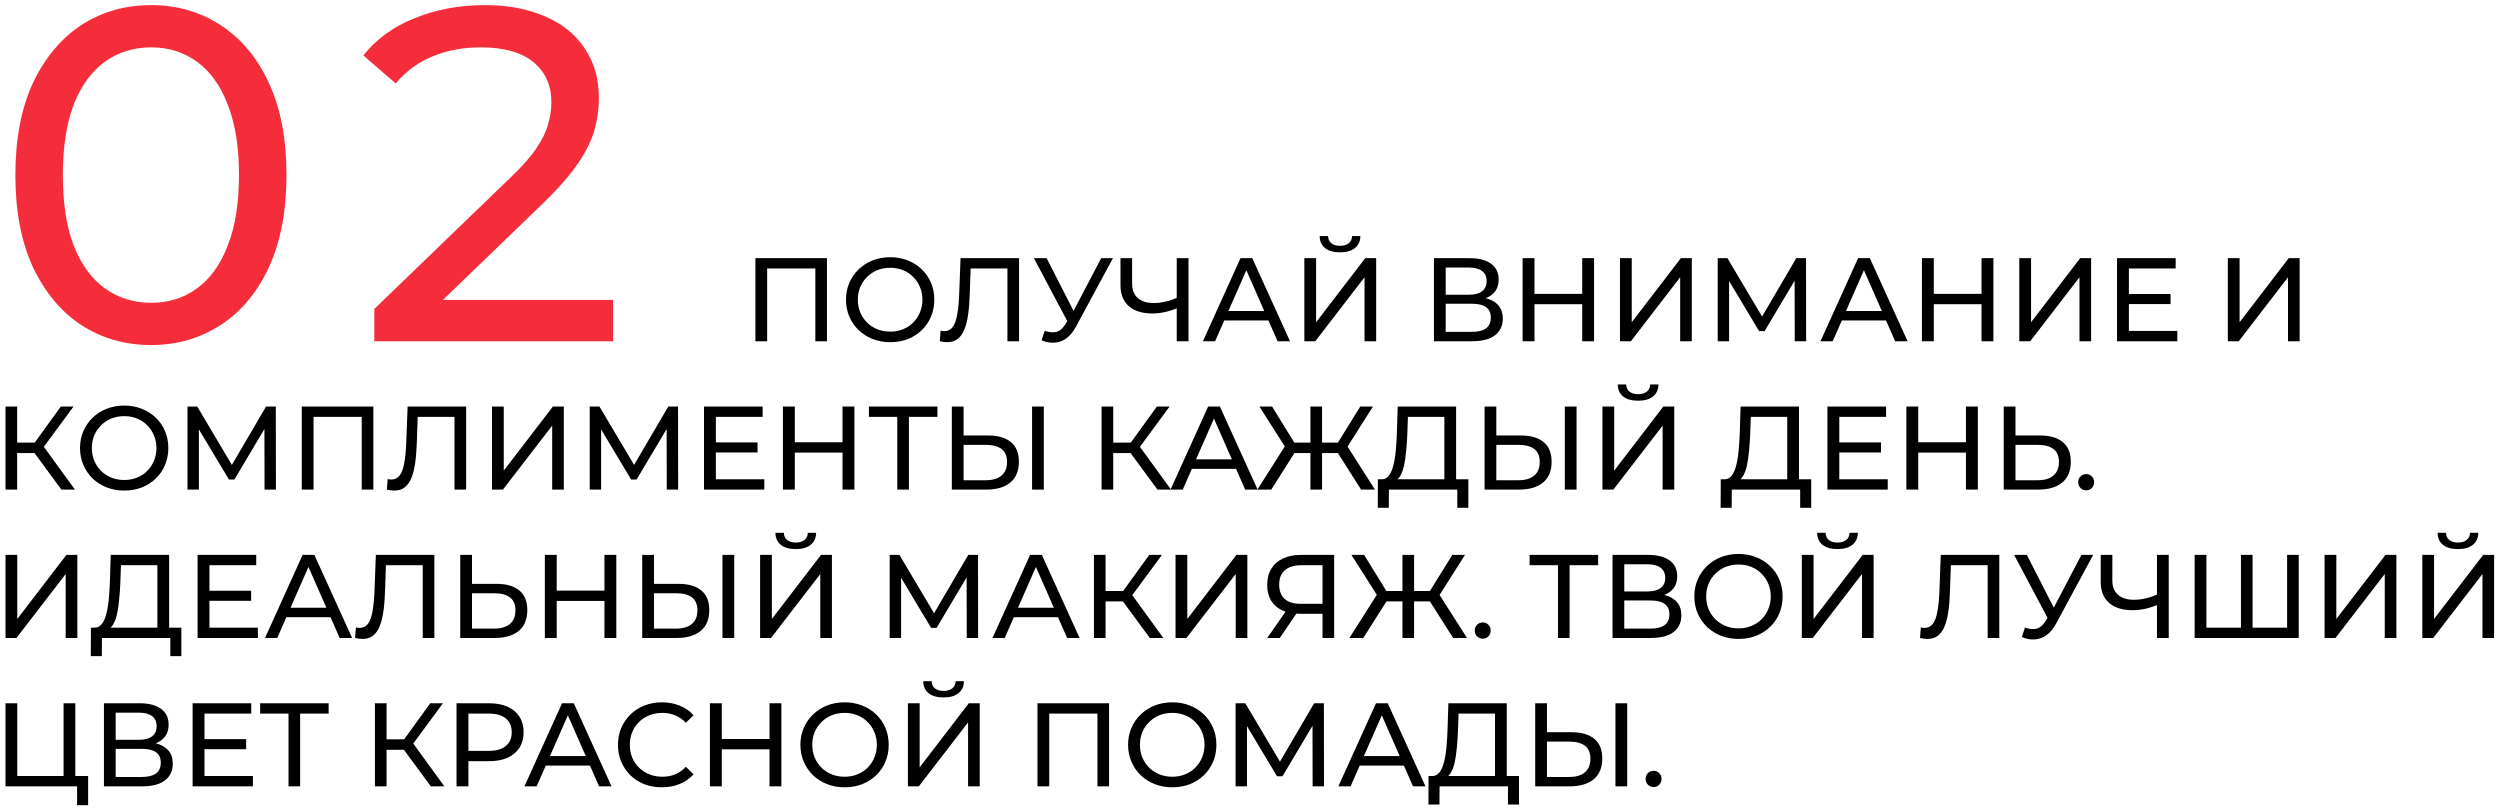
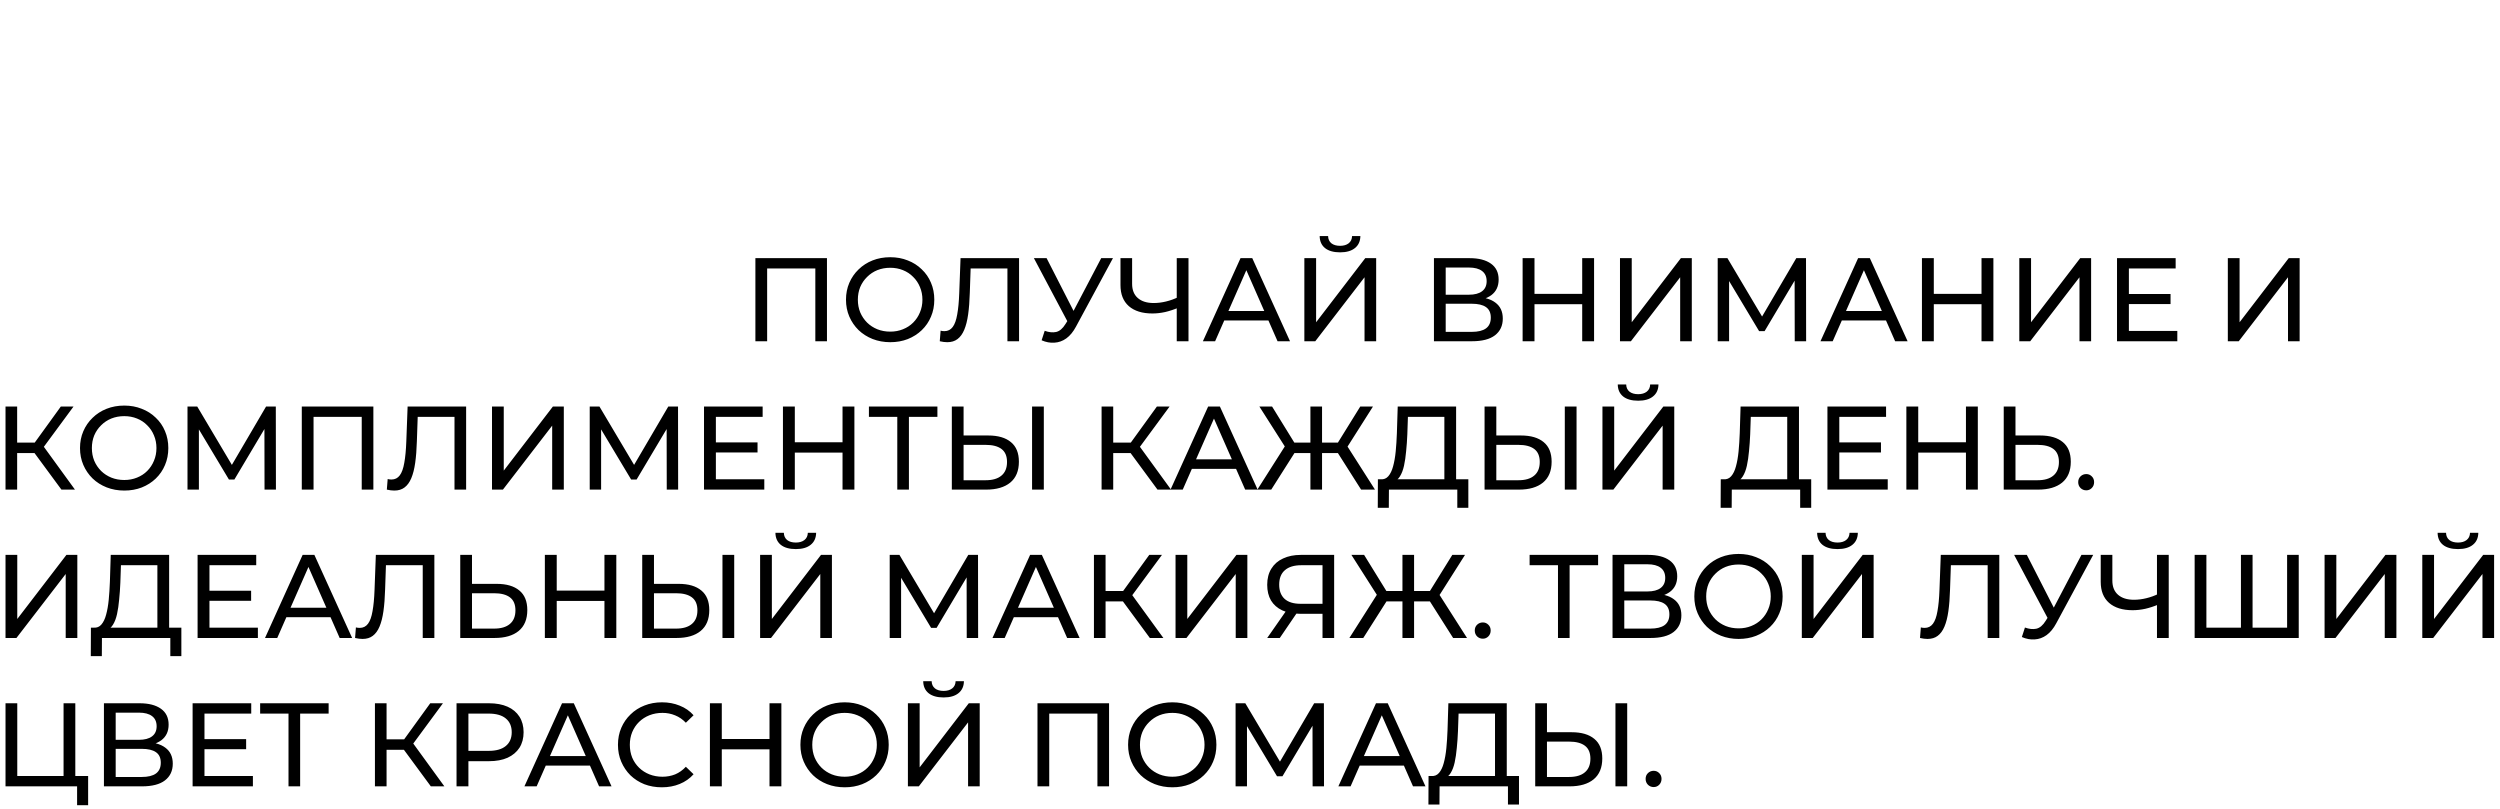
<svg xmlns="http://www.w3.org/2000/svg" width="337" height="109" viewBox="0 0 337 109" fill="none">
-   <path d="M20.376 46.512C16.877 46.512 13.741 45.616 10.968 43.824C8.237 42.032 6.061 39.429 4.44 36.016C2.861 32.603 2.072 28.464 2.072 23.6C2.072 18.736 2.861 14.597 4.44 11.184C6.061 7.771 8.237 5.168 10.968 3.376C13.741 1.584 16.877 0.688 20.376 0.688C23.832 0.688 26.947 1.584 29.72 3.376C32.493 5.168 34.669 7.771 36.248 11.184C37.827 14.597 38.616 18.736 38.616 23.6C38.616 28.464 37.827 32.603 36.248 36.016C34.669 39.429 32.493 42.032 29.72 43.824C26.947 45.616 23.832 46.512 20.376 46.512ZM20.376 40.816C22.723 40.816 24.771 40.176 26.52 38.896C28.312 37.616 29.699 35.696 30.68 33.136C31.704 30.576 32.216 27.397 32.216 23.6C32.216 19.803 31.704 16.624 30.68 14.064C29.699 11.504 28.312 9.584 26.52 8.304C24.771 7.024 22.723 6.384 20.376 6.384C18.029 6.384 15.96 7.024 14.168 8.304C12.376 9.584 10.968 11.504 9.944 14.064C8.963 16.624 8.472 19.803 8.472 23.6C8.472 27.397 8.963 30.576 9.944 33.136C10.968 35.696 12.376 37.616 14.168 38.896C15.96 40.176 18.029 40.816 20.376 40.816ZM50.456 46V41.648L68.695 24.048C70.317 22.512 71.511 21.168 72.279 20.016C73.09 18.821 73.624 17.733 73.879 16.752C74.178 15.728 74.328 14.747 74.328 13.808C74.328 11.504 73.517 9.691 71.895 8.368C70.274 7.045 67.906 6.384 64.791 6.384C62.402 6.384 60.248 6.789 58.328 7.6C56.407 8.368 54.743 9.584 53.336 11.248L48.983 7.472C50.69 5.296 52.973 3.632 55.831 2.48C58.733 1.285 61.911 0.688 65.368 0.688C68.482 0.688 71.192 1.2 73.496 2.224C75.799 3.205 77.57 4.635 78.808 6.512C80.088 8.389 80.728 10.608 80.728 13.168C80.728 14.619 80.535 16.048 80.151 17.456C79.767 18.864 79.042 20.357 77.975 21.936C76.909 23.515 75.373 25.285 73.368 27.248L57.111 42.928L55.575 40.432H82.647V46H50.456Z" fill="#F52D3A" />
  <path d="M101.827 46V34.8H111.475V46H109.907V35.776L110.291 36.192H103.011L103.411 35.776V46H101.827ZM120.007 46.128C119.154 46.128 118.359 45.984 117.623 45.696C116.898 45.408 116.269 45.008 115.735 44.496C115.202 43.973 114.786 43.365 114.487 42.672C114.189 41.979 114.039 41.221 114.039 40.4C114.039 39.579 114.189 38.821 114.487 38.128C114.786 37.435 115.202 36.832 115.735 36.32C116.269 35.797 116.898 35.392 117.623 35.104C118.349 34.816 119.143 34.672 120.007 34.672C120.861 34.672 121.645 34.816 122.359 35.104C123.085 35.381 123.714 35.781 124.247 36.304C124.791 36.816 125.207 37.419 125.495 38.112C125.794 38.805 125.943 39.568 125.943 40.4C125.943 41.232 125.794 41.995 125.495 42.688C125.207 43.381 124.791 43.989 124.247 44.512C123.714 45.024 123.085 45.424 122.359 45.712C121.645 45.989 120.861 46.128 120.007 46.128ZM120.007 44.704C120.626 44.704 121.197 44.597 121.719 44.384C122.253 44.171 122.711 43.872 123.095 43.488C123.49 43.093 123.794 42.635 124.007 42.112C124.231 41.589 124.343 41.019 124.343 40.4C124.343 39.781 124.231 39.211 124.007 38.688C123.794 38.165 123.49 37.712 123.095 37.328C122.711 36.933 122.253 36.629 121.719 36.416C121.197 36.203 120.626 36.096 120.007 36.096C119.378 36.096 118.797 36.203 118.263 36.416C117.741 36.629 117.282 36.933 116.887 37.328C116.493 37.712 116.183 38.165 115.959 38.688C115.746 39.211 115.639 39.781 115.639 40.4C115.639 41.019 115.746 41.589 115.959 42.112C116.183 42.635 116.493 43.093 116.887 43.488C117.282 43.872 117.741 44.171 118.263 44.384C118.797 44.597 119.378 44.704 120.007 44.704ZM127.689 46.128C127.529 46.128 127.369 46.117 127.209 46.096C127.049 46.075 126.873 46.043 126.681 46L126.793 44.576C126.964 44.619 127.135 44.64 127.305 44.64C127.775 44.64 128.148 44.453 128.425 44.08C128.703 43.707 128.905 43.141 129.033 42.384C129.172 41.627 129.263 40.672 129.305 39.52L129.481 34.8H137.369V46H135.801V35.776L136.185 36.192H130.505L130.857 35.76L130.729 39.472C130.697 40.581 130.623 41.552 130.505 42.384C130.388 43.216 130.212 43.909 129.977 44.464C129.743 45.019 129.439 45.435 129.065 45.712C128.703 45.989 128.244 46.128 127.689 46.128ZM140.826 44.592C141.381 44.795 141.893 44.848 142.362 44.752C142.831 44.645 143.253 44.288 143.626 43.68L144.17 42.816L144.33 42.64L148.442 34.8H150.026L145.05 44.016C144.677 44.72 144.239 45.253 143.738 45.616C143.247 45.968 142.714 46.16 142.138 46.192C141.573 46.235 140.997 46.128 140.41 45.872L140.826 44.592ZM144.282 44.064L139.37 34.8H141.082L145.162 42.784L144.282 44.064ZM158.897 41.456C158.267 41.723 157.654 41.925 157.057 42.064C156.47 42.192 155.899 42.256 155.345 42.256C153.979 42.256 152.918 41.925 152.161 41.264C151.414 40.603 151.041 39.659 151.041 38.432V34.8H152.609V38.256C152.609 39.088 152.865 39.728 153.377 40.176C153.889 40.624 154.603 40.848 155.521 40.848C156.065 40.848 156.619 40.779 157.185 40.64C157.761 40.501 158.321 40.299 158.865 40.032L158.897 41.456ZM158.625 46V34.8H160.209V46H158.625ZM162.15 46L167.222 34.8H168.806L173.894 46H172.214L167.686 35.696H168.326L163.798 46H162.15ZM164.31 43.2L164.742 41.92H171.046L171.51 43.2H164.31ZM175.827 46V34.8H177.411V43.44L184.035 34.8H185.507V46H183.939V37.376L177.299 46H175.827ZM180.643 34.016C179.768 34.016 179.091 33.824 178.611 33.44C178.141 33.056 177.901 32.517 177.891 31.824H179.027C179.037 32.24 179.187 32.565 179.475 32.8C179.763 33.024 180.152 33.136 180.643 33.136C181.123 33.136 181.507 33.024 181.795 32.8C182.093 32.565 182.248 32.24 182.259 31.824H183.379C183.368 32.517 183.123 33.056 182.643 33.44C182.173 33.824 181.507 34.016 180.643 34.016ZM193.296 46V34.8H198.112C199.328 34.8 200.282 35.045 200.976 35.536C201.669 36.027 202.016 36.741 202.016 37.68C202.016 38.597 201.685 39.301 201.024 39.792C200.362 40.272 199.493 40.512 198.416 40.512L198.704 40.032C199.952 40.032 200.906 40.283 201.568 40.784C202.24 41.275 202.576 41.995 202.576 42.944C202.576 43.904 202.224 44.656 201.52 45.2C200.826 45.733 199.792 46 198.416 46H193.296ZM194.88 44.736H198.384C199.237 44.736 199.877 44.581 200.304 44.272C200.741 43.952 200.96 43.467 200.96 42.816C200.96 42.165 200.741 41.691 200.304 41.392C199.877 41.093 199.237 40.944 198.384 40.944H194.88V44.736ZM194.88 39.728H198C198.778 39.728 199.37 39.573 199.776 39.264C200.192 38.955 200.4 38.501 200.4 37.904C200.4 37.296 200.192 36.837 199.776 36.528C199.37 36.219 198.778 36.064 198 36.064H194.88V39.728ZM213.281 34.8H214.881V46H213.281V34.8ZM206.849 46H205.249V34.8H206.849V46ZM213.425 41.008H206.689V39.616H213.425V41.008ZM218.374 46V34.8H219.958V43.44L226.582 34.8H228.054V46H226.486V37.376L219.846 46H218.374ZM231.546 46V34.8H232.858L237.882 43.264H237.178L242.138 34.8H243.45L243.466 46H241.93L241.914 37.216H242.282L237.866 44.64H237.13L232.682 37.216H233.082V46H231.546ZM245.4 46L250.472 34.8H252.056L257.144 46H255.464L250.936 35.696H251.576L247.048 46H245.4ZM247.56 43.2L247.992 41.92H254.296L254.76 43.2H247.56ZM267.109 34.8H268.709V46H267.109V34.8ZM260.677 46H259.077V34.8H260.677V46ZM267.253 41.008H260.517V39.616H267.253V41.008ZM272.202 46V34.8H273.786V43.44L280.41 34.8H281.882V46H280.314V37.376L273.674 46H272.202ZM286.83 39.632H292.59V40.992H286.83V39.632ZM286.974 44.608H293.502V46H285.374V34.8H293.278V36.192H286.974V44.608ZM300.311 46V34.8H301.895V43.44L308.519 34.8H309.991V46H308.423V37.376L301.783 46H300.311ZM8.28 66L4.216 60.48L5.512 59.68L10.104 66H8.28ZM0.744 66V54.8H2.312V66H0.744ZM1.832 61.072V59.664H5.464V61.072H1.832ZM5.656 60.576L4.184 60.352L8.2 54.8H9.912L5.656 60.576ZM16.753 66.128C15.899 66.128 15.105 65.984 14.369 65.696C13.643 65.408 13.014 65.008 12.481 64.496C11.947 63.973 11.531 63.365 11.233 62.672C10.934 61.979 10.785 61.221 10.785 60.4C10.785 59.579 10.934 58.821 11.233 58.128C11.531 57.435 11.947 56.832 12.481 56.32C13.014 55.797 13.643 55.392 14.369 55.104C15.094 54.816 15.889 54.672 16.753 54.672C17.606 54.672 18.39 54.816 19.105 55.104C19.83 55.381 20.459 55.781 20.993 56.304C21.537 56.816 21.953 57.419 22.241 58.112C22.539 58.805 22.689 59.568 22.689 60.4C22.689 61.232 22.539 61.995 22.241 62.688C21.953 63.381 21.537 63.989 20.993 64.512C20.459 65.024 19.83 65.424 19.105 65.712C18.39 65.989 17.606 66.128 16.753 66.128ZM16.753 64.704C17.371 64.704 17.942 64.597 18.465 64.384C18.998 64.171 19.457 63.872 19.841 63.488C20.235 63.093 20.539 62.635 20.753 62.112C20.977 61.589 21.089 61.019 21.089 60.4C21.089 59.781 20.977 59.211 20.753 58.688C20.539 58.165 20.235 57.712 19.841 57.328C19.457 56.933 18.998 56.629 18.465 56.416C17.942 56.203 17.371 56.096 16.753 56.096C16.123 56.096 15.542 56.203 15.009 56.416C14.486 56.629 14.027 56.933 13.633 57.328C13.238 57.712 12.929 58.165 12.705 58.688C12.491 59.211 12.385 59.781 12.385 60.4C12.385 61.019 12.491 61.589 12.705 62.112C12.929 62.635 13.238 63.093 13.633 63.488C14.027 63.872 14.486 64.171 15.009 64.384C15.542 64.597 16.123 64.704 16.753 64.704ZM25.275 66V54.8H26.587L31.611 63.264H30.907L35.867 54.8H37.179L37.195 66H35.659L35.643 57.216H36.011L31.595 64.64H30.859L26.411 57.216H26.811V66H25.275ZM40.681 66V54.8H50.33V66H48.761V55.776L49.145 56.192H41.865L42.266 55.776V66H40.681ZM53.154 66.128C52.993 66.128 52.834 66.117 52.673 66.096C52.514 66.075 52.337 66.043 52.145 66L52.258 64.576C52.428 64.619 52.599 64.64 52.77 64.64C53.239 64.64 53.612 64.453 53.889 64.08C54.167 63.707 54.37 63.141 54.498 62.384C54.636 61.627 54.727 60.672 54.77 59.52L54.946 54.8H62.834V66H61.266V55.776L61.65 56.192H55.969L56.322 55.76L56.194 59.472C56.161 60.581 56.087 61.552 55.969 62.384C55.852 63.216 55.676 63.909 55.441 64.464C55.207 65.019 54.903 65.435 54.529 65.712C54.167 65.989 53.708 66.128 53.154 66.128ZM66.322 66V54.8H67.906V63.44L74.53 54.8H76.002V66H74.434V57.376L67.794 66H66.322ZM79.494 66V54.8H80.806L85.83 63.264H85.126L90.086 54.8H91.398L91.414 66H89.878L89.862 57.216H90.23L85.814 64.64H85.078L80.63 57.216H81.03V66H79.494ZM96.356 59.632H102.116V60.992H96.356V59.632ZM96.5 64.608H103.028V66H94.9V54.8H102.804V56.192H96.5V64.608ZM113.573 54.8H115.173V66H113.573V54.8ZM107.141 66H105.541V54.8H107.141V66ZM113.717 61.008H106.981V59.616H113.717V61.008ZM120.954 66V55.776L121.354 56.192H117.13V54.8H126.362V56.192H122.138L122.522 55.776V66H120.954ZM133.219 58.704C134.541 58.704 135.56 59.003 136.275 59.6C136.989 60.187 137.347 61.067 137.347 62.24C137.347 63.477 136.957 64.416 136.179 65.056C135.411 65.685 134.328 66 132.931 66H128.307V54.8H129.891V58.704H133.219ZM132.867 64.736C133.795 64.736 134.504 64.528 134.995 64.112C135.496 63.696 135.747 63.083 135.747 62.272C135.747 61.483 135.501 60.901 135.01 60.528C134.52 60.155 133.805 59.968 132.867 59.968H129.891V64.736H132.867ZM139.123 66V54.8H140.707V66H139.123ZM156.03 66L151.966 60.48L153.262 59.68L157.854 66H156.03ZM148.494 66V54.8H150.062V66H148.494ZM149.582 61.072V59.664H153.214V61.072H149.582ZM153.406 60.576L151.934 60.352L155.95 54.8H157.662L153.406 60.576ZM157.786 66L162.858 54.8H164.442L169.53 66H167.85L163.322 55.696H163.962L159.434 66H157.786ZM159.946 63.2L160.378 61.92H166.682L167.146 63.2H159.946ZM183.476 66L179.972 60.48L181.316 59.68L185.347 66H183.476ZM177.732 61.072V59.664H181.012V61.072H177.732ZM181.412 60.576L179.924 60.352L183.364 54.8H185.076L181.412 60.576ZM171.364 66H169.492L173.508 59.68L174.868 60.48L171.364 66ZM178.212 66H176.644V54.8H178.212V66ZM177.124 61.072H173.828V59.664H177.124V61.072ZM173.444 60.576L169.764 54.8H171.476L174.9 60.352L173.444 60.576ZM194.7 65.248V56.192H189.788L189.708 58.544C189.676 59.333 189.622 60.091 189.548 60.816C189.484 61.541 189.388 62.197 189.26 62.784C189.132 63.36 188.95 63.835 188.716 64.208C188.492 64.581 188.204 64.811 187.852 64.896L186.124 64.608C186.54 64.64 186.881 64.501 187.148 64.192C187.425 63.872 187.638 63.429 187.788 62.864C187.948 62.288 188.065 61.621 188.14 60.864C188.214 60.096 188.268 59.275 188.3 58.4L188.412 54.8H196.284V65.248H194.7ZM185.724 68.448L185.74 64.608H197.932V68.448H196.444V66H187.228L187.212 68.448H185.724ZM205.031 58.704C206.354 58.704 207.372 59.003 208.087 59.6C208.802 60.187 209.159 61.067 209.159 62.24C209.159 63.477 208.77 64.416 207.991 65.056C207.223 65.685 206.14 66 204.743 66H200.119V54.8H201.703V58.704H205.031ZM204.679 64.736C205.607 64.736 206.316 64.528 206.807 64.112C207.308 63.696 207.559 63.083 207.559 62.272C207.559 61.483 207.314 60.901 206.823 60.528C206.332 60.155 205.618 59.968 204.679 59.968H201.703V64.736H204.679ZM210.935 66V54.8H212.519V66H210.935ZM216.01 66V54.8H217.594V63.44L224.218 54.8H225.69V66H224.122V57.376L217.482 66H216.01ZM220.826 54.016C219.951 54.016 219.274 53.824 218.794 53.44C218.324 53.056 218.084 52.517 218.074 51.824H219.21C219.22 52.24 219.37 52.565 219.658 52.8C219.946 53.024 220.335 53.136 220.826 53.136C221.306 53.136 221.69 53.024 221.978 52.8C222.276 52.565 222.431 52.24 222.442 51.824H223.562C223.551 52.517 223.306 53.056 222.826 53.44C222.356 53.824 221.69 54.016 220.826 54.016ZM240.918 65.248V56.192H236.006L235.926 58.544C235.894 59.333 235.841 60.091 235.766 60.816C235.702 61.541 235.606 62.197 235.478 62.784C235.35 63.36 235.169 63.835 234.934 64.208C234.71 64.581 234.422 64.811 234.07 64.896L232.342 64.608C232.758 64.64 233.1 64.501 233.366 64.192C233.644 63.872 233.857 63.429 234.006 62.864C234.166 62.288 234.284 61.621 234.358 60.864C234.433 60.096 234.486 59.275 234.518 58.4L234.63 54.8H242.502V65.248H240.918ZM231.942 68.448L231.958 64.608H244.15V68.448H242.662V66H233.446L233.43 68.448H231.942ZM247.794 59.632H253.554V60.992H247.794V59.632ZM247.938 64.608H254.466V66H246.338V54.8H254.242V56.192H247.938V64.608ZM265.01 54.8H266.61V66H265.01V54.8ZM258.578 66H256.978V54.8H258.578V66ZM265.154 61.008H258.418V59.616H265.154V61.008ZM275.015 58.704C276.338 58.704 277.357 59.003 278.071 59.6C278.786 60.187 279.143 61.067 279.143 62.24C279.143 63.477 278.754 64.416 277.975 65.056C277.207 65.685 276.125 66 274.727 66H270.103V54.8H271.687V58.704H275.015ZM274.663 64.736C275.591 64.736 276.301 64.528 276.791 64.112C277.293 63.696 277.543 63.083 277.543 62.272C277.543 61.483 277.298 60.901 276.807 60.528C276.317 60.155 275.602 59.968 274.663 59.968H271.687V64.736H274.663ZM281.23 66.096C280.932 66.096 280.676 65.995 280.462 65.792C280.249 65.579 280.142 65.312 280.142 64.992C280.142 64.672 280.249 64.411 280.462 64.208C280.676 64.005 280.932 63.904 281.23 63.904C281.518 63.904 281.764 64.005 281.966 64.208C282.18 64.411 282.286 64.672 282.286 64.992C282.286 65.312 282.18 65.579 281.966 65.792C281.764 65.995 281.518 66.096 281.23 66.096ZM0.744 86V74.8H2.328V83.44L8.952 74.8H10.424V86H8.856V77.376L2.216 86H0.744ZM21.215 85.248V76.192H16.303L16.223 78.544C16.191 79.333 16.138 80.091 16.063 80.816C15.999 81.541 15.903 82.197 15.775 82.784C15.647 83.36 15.466 83.835 15.231 84.208C15.007 84.581 14.719 84.811 14.367 84.896L12.639 84.608C13.055 84.64 13.397 84.501 13.663 84.192C13.941 83.872 14.154 83.429 14.303 82.864C14.463 82.288 14.581 81.621 14.655 80.864C14.73 80.096 14.783 79.275 14.815 78.4L14.927 74.8H22.799V85.248H21.215ZM12.239 88.448L12.255 84.608H24.447V88.448H22.959V86H13.743L13.727 88.448H12.239ZM28.091 79.632H33.851V80.992H28.091V79.632ZM28.235 84.608H34.763V86H26.635V74.8H34.539V76.192H28.235V84.608ZM35.723 86L40.795 74.8H42.379L47.467 86H45.787L41.259 75.696H41.899L37.371 86H35.723ZM37.883 83.2L38.315 81.92H44.619L45.083 83.2H37.883ZM48.872 86.128C48.712 86.128 48.552 86.117 48.392 86.096C48.232 86.075 48.056 86.043 47.864 86L47.976 84.576C48.147 84.619 48.318 84.64 48.488 84.64C48.958 84.64 49.331 84.453 49.608 84.08C49.886 83.707 50.088 83.141 50.216 82.384C50.355 81.627 50.446 80.672 50.488 79.52L50.664 74.8H58.552V86H56.984V75.776L57.368 76.192H51.688L52.04 75.76L51.912 79.472C51.88 80.581 51.806 81.552 51.688 82.384C51.571 83.216 51.395 83.909 51.16 84.464C50.926 85.019 50.622 85.435 50.248 85.712C49.886 85.989 49.427 86.128 48.872 86.128ZM66.953 78.704C68.275 78.704 69.294 79.003 70.009 79.6C70.724 80.187 71.081 81.067 71.081 82.24C71.081 83.477 70.692 84.416 69.913 85.056C69.145 85.685 68.062 86 66.665 86H62.041V74.8H63.625V78.704H66.953ZM66.601 84.736C67.529 84.736 68.238 84.528 68.729 84.112C69.23 83.696 69.481 83.083 69.481 82.272C69.481 81.483 69.236 80.901 68.745 80.528C68.254 80.155 67.54 79.968 66.601 79.968H63.625V84.736H66.601ZM81.479 74.8H83.079V86H81.479V74.8ZM75.047 86H73.447V74.8H75.047V86ZM81.623 81.008H74.887V79.616H81.623V81.008ZM91.484 78.704C92.807 78.704 93.826 79.003 94.54 79.6C95.255 80.187 95.612 81.067 95.612 82.24C95.612 83.477 95.223 84.416 94.444 85.056C93.676 85.685 92.594 86 91.196 86H86.572V74.8H88.156V78.704H91.484ZM91.132 84.736C92.06 84.736 92.769 84.528 93.26 84.112C93.761 83.696 94.012 83.083 94.012 82.272C94.012 81.483 93.767 80.901 93.276 80.528C92.785 80.155 92.071 79.968 91.132 79.968H88.156V84.736H91.132ZM97.388 86V74.8H98.972V86H97.388ZM102.463 86V74.8H104.047V83.44L110.671 74.8H112.143V86H110.575V77.376L103.935 86H102.463ZM107.279 74.016C106.404 74.016 105.727 73.824 105.247 73.44C104.777 73.056 104.537 72.517 104.527 71.824H105.663C105.673 72.24 105.823 72.565 106.111 72.8C106.399 73.024 106.788 73.136 107.279 73.136C107.759 73.136 108.143 73.024 108.431 72.8C108.729 72.565 108.884 72.24 108.895 71.824H110.015C110.004 72.517 109.759 73.056 109.279 73.44C108.809 73.824 108.143 74.016 107.279 74.016ZM119.932 86V74.8H121.244L126.267 83.264H125.564L130.524 74.8H131.836L131.852 86H130.316L130.3 77.216H130.668L126.252 84.64H125.516L121.068 77.216H121.468V86H119.932ZM133.786 86L138.858 74.8H140.442L145.53 86H143.85L139.322 75.696H139.962L135.434 86H133.786ZM135.946 83.2L136.378 81.92H142.682L143.146 83.2H135.946ZM154.999 86L150.935 80.48L152.231 79.68L156.823 86H154.999ZM147.463 86V74.8H149.031V86H147.463ZM148.551 81.072V79.664H152.183V81.072H148.551ZM152.375 80.576L150.903 80.352L154.919 74.8H156.631L152.375 80.576ZM158.463 86V74.8H160.047V83.44L166.671 74.8H168.143V86H166.575V77.376L159.935 86H158.463ZM178.275 86V82.352L178.691 82.736H175.187C174.28 82.736 173.496 82.581 172.835 82.272C172.184 81.963 171.683 81.52 171.331 80.944C170.989 80.357 170.819 79.653 170.819 78.832C170.819 77.979 171.005 77.253 171.379 76.656C171.752 76.048 172.28 75.589 172.963 75.28C173.645 74.96 174.44 74.8 175.347 74.8H179.843V86H178.275ZM170.819 86L173.587 82.032H175.219L172.515 86H170.819ZM178.275 81.84V75.728L178.691 76.192H175.411C174.451 76.192 173.715 76.416 173.203 76.864C172.691 77.301 172.435 77.952 172.435 78.816C172.435 79.637 172.675 80.272 173.155 80.72C173.645 81.168 174.365 81.392 175.315 81.392H178.691L178.275 81.84ZM195.882 86L192.378 80.48L193.722 79.68L197.754 86H195.882ZM190.138 81.072V79.664H193.418V81.072H190.138ZM193.818 80.576L192.33 80.352L195.77 74.8H197.482L193.818 80.576ZM183.77 86H181.898L185.914 79.68L187.274 80.48L183.77 86ZM190.618 86H189.05V74.8H190.618V86ZM189.53 81.072H186.234V79.664H189.53V81.072ZM185.85 80.576L182.17 74.8H183.882L187.306 80.352L185.85 80.576ZM199.887 86.096C199.588 86.096 199.332 85.995 199.118 85.792C198.905 85.579 198.799 85.312 198.799 84.992C198.799 84.672 198.905 84.411 199.118 84.208C199.332 84.005 199.588 83.904 199.887 83.904C200.175 83.904 200.42 84.005 200.623 84.208C200.836 84.411 200.943 84.672 200.943 84.992C200.943 85.312 200.836 85.579 200.623 85.792C200.42 85.995 200.175 86.096 199.887 86.096ZM210.016 86V75.776L210.416 76.192H206.192V74.8H215.424V76.192H211.2L211.584 75.776V86H210.016ZM217.369 86V74.8H222.185C223.401 74.8 224.356 75.045 225.049 75.536C225.742 76.027 226.089 76.741 226.089 77.68C226.089 78.597 225.758 79.301 225.097 79.792C224.436 80.272 223.566 80.512 222.489 80.512L222.777 80.032C224.025 80.032 224.98 80.283 225.641 80.784C226.313 81.275 226.649 81.995 226.649 82.944C226.649 83.904 226.297 84.656 225.593 85.2C224.9 85.733 223.865 86 222.489 86H217.369ZM218.953 84.736H222.457C223.31 84.736 223.95 84.581 224.377 84.272C224.814 83.952 225.033 83.467 225.033 82.816C225.033 82.165 224.814 81.691 224.377 81.392C223.95 81.093 223.31 80.944 222.457 80.944H218.953V84.736ZM218.953 79.728H222.073C222.852 79.728 223.444 79.573 223.849 79.264C224.265 78.955 224.473 78.501 224.473 77.904C224.473 77.296 224.265 76.837 223.849 76.528C223.444 76.219 222.852 76.064 222.073 76.064H218.953V79.728ZM234.362 86.128C233.509 86.128 232.714 85.984 231.978 85.696C231.253 85.408 230.623 85.008 230.09 84.496C229.557 83.973 229.141 83.365 228.842 82.672C228.543 81.979 228.394 81.221 228.394 80.4C228.394 79.579 228.543 78.821 228.842 78.128C229.141 77.435 229.557 76.832 230.09 76.32C230.623 75.797 231.253 75.392 231.978 75.104C232.703 74.816 233.498 74.672 234.362 74.672C235.215 74.672 235.999 74.816 236.714 75.104C237.439 75.381 238.069 75.781 238.602 76.304C239.146 76.816 239.562 77.419 239.85 78.112C240.149 78.805 240.298 79.568 240.298 80.4C240.298 81.232 240.149 81.995 239.85 82.688C239.562 83.381 239.146 83.989 238.602 84.512C238.069 85.024 237.439 85.424 236.714 85.712C235.999 85.989 235.215 86.128 234.362 86.128ZM234.362 84.704C234.981 84.704 235.551 84.597 236.074 84.384C236.607 84.171 237.066 83.872 237.45 83.488C237.845 83.093 238.149 82.635 238.362 82.112C238.586 81.589 238.698 81.019 238.698 80.4C238.698 79.781 238.586 79.211 238.362 78.688C238.149 78.165 237.845 77.712 237.45 77.328C237.066 76.933 236.607 76.629 236.074 76.416C235.551 76.203 234.981 76.096 234.362 76.096C233.733 76.096 233.151 76.203 232.618 76.416C232.095 76.629 231.637 76.933 231.242 77.328C230.847 77.712 230.538 78.165 230.314 78.688C230.101 79.211 229.994 79.781 229.994 80.4C229.994 81.019 230.101 81.589 230.314 82.112C230.538 82.635 230.847 83.093 231.242 83.488C231.637 83.872 232.095 84.171 232.618 84.384C233.151 84.597 233.733 84.704 234.362 84.704ZM242.885 86V74.8H244.469V83.44L251.093 74.8H252.565V86H250.997V77.376L244.357 86H242.885ZM247.701 74.016C246.826 74.016 246.149 73.824 245.669 73.44C245.199 73.056 244.959 72.517 244.949 71.824H246.085C246.095 72.24 246.245 72.565 246.533 72.8C246.821 73.024 247.21 73.136 247.701 73.136C248.181 73.136 248.565 73.024 248.853 72.8C249.151 72.565 249.306 72.24 249.317 71.824H250.437C250.426 72.517 250.181 73.056 249.701 73.44C249.231 73.824 248.565 74.016 247.701 74.016ZM259.825 86.128C259.665 86.128 259.505 86.117 259.345 86.096C259.185 86.075 259.009 86.043 258.817 86L258.929 84.576C259.1 84.619 259.271 84.64 259.441 84.64C259.911 84.64 260.284 84.453 260.561 84.08C260.839 83.707 261.041 83.141 261.169 82.384C261.308 81.627 261.399 80.672 261.441 79.52L261.617 74.8H269.505V86H267.937V75.776L268.321 76.192H262.641L262.993 75.76L262.865 79.472C262.833 80.581 262.759 81.552 262.641 82.384C262.524 83.216 262.348 83.909 262.113 84.464C261.879 85.019 261.575 85.435 261.201 85.712C260.839 85.989 260.38 86.128 259.825 86.128ZM272.962 84.592C273.517 84.795 274.029 84.848 274.498 84.752C274.967 84.645 275.389 84.288 275.762 83.68L276.306 82.816L276.466 82.64L280.578 74.8H282.162L277.186 84.016C276.813 84.72 276.375 85.253 275.874 85.616C275.383 85.968 274.85 86.16 274.274 86.192C273.709 86.235 273.133 86.128 272.546 85.872L272.962 84.592ZM276.418 84.064L271.506 74.8H273.218L277.298 82.784L276.418 84.064ZM291.033 81.456C290.403 81.723 289.79 81.925 289.193 82.064C288.606 82.192 288.035 82.256 287.481 82.256C286.115 82.256 285.054 81.925 284.297 81.264C283.55 80.603 283.177 79.659 283.177 78.432V74.8H284.745V78.256C284.745 79.088 285.001 79.728 285.513 80.176C286.025 80.624 286.739 80.848 287.657 80.848C288.201 80.848 288.755 80.779 289.321 80.64C289.897 80.501 290.457 80.299 291.001 80.032L291.033 81.456ZM290.76 86V74.8H292.345V86H290.76ZM302.446 84.608L302.078 85.024V74.8H303.646V85.024L303.246 84.608H308.702L308.302 85.024V74.8H309.87V86H295.838V74.8H297.422V85.024L297.022 84.608H302.446ZM313.353 86V74.8H314.937V83.44L321.561 74.8H323.033V86H321.465V77.376L314.825 86H313.353ZM326.525 86V74.8H328.109V83.44L334.733 74.8H336.205V86H334.637V77.376L327.997 86H326.525ZM331.341 74.016C330.467 74.016 329.789 73.824 329.309 73.44C328.84 73.056 328.6 72.517 328.589 71.824H329.725C329.736 72.24 329.885 72.565 330.173 72.8C330.461 73.024 330.851 73.136 331.341 73.136C331.821 73.136 332.205 73.024 332.493 72.8C332.792 72.565 332.947 72.24 332.957 71.824H334.077C334.067 72.517 333.821 73.056 333.341 73.44C332.872 73.824 332.205 74.016 331.341 74.016ZM0.744 106V94.8H2.328V104.608H8.568V94.8H10.152V106H0.744ZM10.392 108.544V105.584L10.776 106H8.568V104.608H11.88V108.544H10.392ZM14.01 106V94.8H18.826C20.042 94.8 20.996 95.045 21.69 95.536C22.383 96.027 22.73 96.741 22.73 97.68C22.73 98.597 22.399 99.301 21.738 99.792C21.076 100.272 20.207 100.512 19.13 100.512L19.418 100.032C20.666 100.032 21.62 100.283 22.282 100.784C22.954 101.275 23.29 101.995 23.29 102.944C23.29 103.904 22.938 104.656 22.234 105.2C21.54 105.733 20.506 106 19.13 106H14.01ZM15.594 104.736H19.098C19.951 104.736 20.591 104.581 21.018 104.272C21.455 103.952 21.674 103.467 21.674 102.816C21.674 102.165 21.455 101.691 21.018 101.392C20.591 101.093 19.951 100.944 19.098 100.944H15.594V104.736ZM15.594 99.728H18.714C19.492 99.728 20.084 99.573 20.49 99.264C20.906 98.955 21.114 98.501 21.114 97.904C21.114 97.296 20.906 96.837 20.49 96.528C20.084 96.219 19.492 96.064 18.714 96.064H15.594V99.728ZM27.419 99.632H33.179V100.992H27.419V99.632ZM27.563 104.608H34.091V106H25.963V94.8H33.867V96.192H27.563V104.608ZM38.891 106V95.776L39.291 96.192H35.067V94.8H44.299V96.192H40.075L40.459 95.776V106H38.891ZM58.077 106L54.013 100.48L55.309 99.68L59.901 106H58.077ZM50.541 106V94.8H52.109V106H50.541ZM51.629 101.072V99.664H55.261V101.072H51.629ZM55.453 100.576L53.981 100.352L57.997 94.8H59.709L55.453 100.576ZM61.541 106V94.8H65.909C66.89 94.8 67.728 94.955 68.421 95.264C69.114 95.573 69.647 96.021 70.021 96.608C70.394 97.195 70.581 97.893 70.581 98.704C70.581 99.515 70.394 100.213 70.021 100.8C69.647 101.376 69.114 101.824 68.421 102.144C67.728 102.453 66.89 102.608 65.909 102.608H62.421L63.141 101.856V106H61.541ZM63.141 102.016L62.421 101.216H65.861C66.885 101.216 67.658 100.997 68.181 100.56C68.714 100.123 68.981 99.504 68.981 98.704C68.981 97.904 68.714 97.285 68.181 96.848C67.658 96.411 66.885 96.192 65.861 96.192H62.421L63.141 95.392V102.016ZM70.692 106L75.764 94.8H77.348L82.436 106H80.756L76.228 95.696H76.868L72.34 106H70.692ZM72.852 103.2L73.284 101.92H79.588L80.052 103.2H72.852ZM89.221 106.128C88.367 106.128 87.578 105.989 86.853 105.712C86.138 105.424 85.514 105.024 84.981 104.512C84.458 103.989 84.047 103.381 83.749 102.688C83.45 101.995 83.301 101.232 83.301 100.4C83.301 99.568 83.45 98.805 83.749 98.112C84.047 97.419 84.463 96.816 84.997 96.304C85.53 95.781 86.154 95.381 86.869 95.104C87.594 94.816 88.383 94.672 89.237 94.672C90.101 94.672 90.895 94.821 91.621 95.12C92.357 95.408 92.981 95.84 93.493 96.416L92.453 97.424C92.026 96.976 91.546 96.645 91.013 96.432C90.479 96.208 89.909 96.096 89.301 96.096C88.671 96.096 88.085 96.203 87.541 96.416C87.007 96.629 86.543 96.928 86.149 97.312C85.754 97.696 85.445 98.155 85.221 98.688C85.007 99.211 84.901 99.781 84.901 100.4C84.901 101.019 85.007 101.595 85.221 102.128C85.445 102.651 85.754 103.104 86.149 103.488C86.543 103.872 87.007 104.171 87.541 104.384C88.085 104.597 88.671 104.704 89.301 104.704C89.909 104.704 90.479 104.597 91.013 104.384C91.546 104.16 92.026 103.819 92.453 103.36L93.493 104.368C92.981 104.944 92.357 105.381 91.621 105.68C90.895 105.979 90.095 106.128 89.221 106.128ZM103.729 94.8H105.329V106H103.729V94.8ZM97.297 106H95.697V94.8H97.297V106ZM103.873 101.008H97.137V99.616H103.873V101.008ZM113.862 106.128C113.009 106.128 112.214 105.984 111.478 105.696C110.753 105.408 110.123 105.008 109.59 104.496C109.057 103.973 108.641 103.365 108.342 102.672C108.043 101.979 107.894 101.221 107.894 100.4C107.894 99.579 108.043 98.821 108.342 98.128C108.641 97.435 109.057 96.832 109.59 96.32C110.123 95.797 110.753 95.392 111.478 95.104C112.203 94.816 112.998 94.672 113.862 94.672C114.715 94.672 115.499 94.816 116.214 95.104C116.939 95.381 117.569 95.781 118.102 96.304C118.646 96.816 119.062 97.419 119.35 98.112C119.649 98.805 119.798 99.568 119.798 100.4C119.798 101.232 119.649 101.995 119.35 102.688C119.062 103.381 118.646 103.989 118.102 104.512C117.569 105.024 116.939 105.424 116.214 105.712C115.499 105.989 114.715 106.128 113.862 106.128ZM113.862 104.704C114.481 104.704 115.051 104.597 115.574 104.384C116.107 104.171 116.566 103.872 116.95 103.488C117.345 103.093 117.649 102.635 117.862 102.112C118.086 101.589 118.198 101.019 118.198 100.4C118.198 99.781 118.086 99.211 117.862 98.688C117.649 98.165 117.345 97.712 116.95 97.328C116.566 96.933 116.107 96.629 115.574 96.416C115.051 96.203 114.481 96.096 113.862 96.096C113.233 96.096 112.651 96.203 112.118 96.416C111.595 96.629 111.137 96.933 110.742 97.328C110.347 97.712 110.038 98.165 109.814 98.688C109.601 99.211 109.494 99.781 109.494 100.4C109.494 101.019 109.601 101.589 109.814 102.112C110.038 102.635 110.347 103.093 110.742 103.488C111.137 103.872 111.595 104.171 112.118 104.384C112.651 104.597 113.233 104.704 113.862 104.704ZM122.385 106V94.8H123.969V103.44L130.593 94.8H132.065V106H130.497V97.376L123.857 106H122.385ZM127.201 94.016C126.326 94.016 125.649 93.824 125.169 93.44C124.699 93.056 124.459 92.517 124.449 91.824H125.585C125.595 92.24 125.745 92.565 126.033 92.8C126.321 93.024 126.71 93.136 127.201 93.136C127.681 93.136 128.065 93.024 128.353 92.8C128.651 92.565 128.806 92.24 128.817 91.824H129.937C129.926 92.517 129.681 93.056 129.201 93.44C128.731 93.824 128.065 94.016 127.201 94.016ZM139.853 106V94.8H149.501V106H147.933V95.776L148.317 96.192H141.037L141.437 95.776V106H139.853ZM158.034 106.128C157.181 106.128 156.386 105.984 155.65 105.696C154.925 105.408 154.295 105.008 153.762 104.496C153.229 103.973 152.813 103.365 152.514 102.672C152.215 101.979 152.066 101.221 152.066 100.4C152.066 99.579 152.215 98.821 152.514 98.128C152.813 97.435 153.229 96.832 153.762 96.32C154.295 95.797 154.925 95.392 155.65 95.104C156.375 94.816 157.17 94.672 158.034 94.672C158.887 94.672 159.671 94.816 160.386 95.104C161.111 95.381 161.741 95.781 162.274 96.304C162.818 96.816 163.234 97.419 163.522 98.112C163.821 98.805 163.97 99.568 163.97 100.4C163.97 101.232 163.821 101.995 163.522 102.688C163.234 103.381 162.818 103.989 162.274 104.512C161.741 105.024 161.111 105.424 160.386 105.712C159.671 105.989 158.887 106.128 158.034 106.128ZM158.034 104.704C158.653 104.704 159.223 104.597 159.746 104.384C160.279 104.171 160.738 103.872 161.122 103.488C161.517 103.093 161.821 102.635 162.034 102.112C162.258 101.589 162.37 101.019 162.37 100.4C162.37 99.781 162.258 99.211 162.034 98.688C161.821 98.165 161.517 97.712 161.122 97.328C160.738 96.933 160.279 96.629 159.746 96.416C159.223 96.203 158.653 96.096 158.034 96.096C157.405 96.096 156.823 96.203 156.29 96.416C155.767 96.629 155.309 96.933 154.914 97.328C154.519 97.712 154.21 98.165 153.986 98.688C153.773 99.211 153.666 99.781 153.666 100.4C153.666 101.019 153.773 101.589 153.986 102.112C154.21 102.635 154.519 103.093 154.914 103.488C155.309 103.872 155.767 104.171 156.29 104.384C156.823 104.597 157.405 104.704 158.034 104.704ZM166.557 106V94.8H167.869L172.892 103.264H172.189L177.149 94.8H178.461L178.477 106H176.941L176.925 97.216H177.293L172.877 104.64H172.141L167.693 97.216H168.093V106H166.557ZM180.411 106L185.483 94.8H187.067L192.155 106H190.475L185.947 95.696H186.587L182.059 106H180.411ZM182.571 103.2L183.003 101.92H189.307L189.771 103.2H182.571ZM201.528 105.248V96.192H196.616L196.536 98.544C196.504 99.333 196.45 100.091 196.376 100.816C196.312 101.541 196.216 102.197 196.088 102.784C195.96 103.36 195.778 103.835 195.544 104.208C195.32 104.581 195.032 104.811 194.68 104.896L192.952 104.608C193.368 104.64 193.709 104.501 193.976 104.192C194.253 103.872 194.466 103.429 194.616 102.864C194.776 102.288 194.893 101.621 194.968 100.864C195.042 100.096 195.096 99.275 195.128 98.4L195.24 94.8H203.112V105.248H201.528ZM192.552 108.448L192.568 104.608H204.76V108.448H203.272V106H194.056L194.04 108.448H192.552ZM211.859 98.704C213.182 98.704 214.2 99.003 214.915 99.6C215.63 100.187 215.987 101.067 215.987 102.24C215.987 103.477 215.598 104.416 214.819 105.056C214.051 105.685 212.968 106 211.571 106H206.947V94.8H208.531V98.704H211.859ZM211.507 104.736C212.435 104.736 213.144 104.528 213.635 104.112C214.136 103.696 214.387 103.083 214.387 102.272C214.387 101.483 214.142 100.901 213.651 100.528C213.16 100.155 212.446 99.968 211.507 99.968H208.531V104.736H211.507ZM217.763 106V94.8H219.347V106H217.763ZM222.918 106.096C222.619 106.096 222.363 105.995 222.15 105.792C221.936 105.579 221.83 105.312 221.83 104.992C221.83 104.672 221.936 104.411 222.15 104.208C222.363 104.005 222.619 103.904 222.918 103.904C223.206 103.904 223.451 104.005 223.654 104.208C223.867 104.411 223.974 104.672 223.974 104.992C223.974 105.312 223.867 105.579 223.654 105.792C223.451 105.995 223.206 106.096 222.918 106.096Z" fill="black" />
</svg>